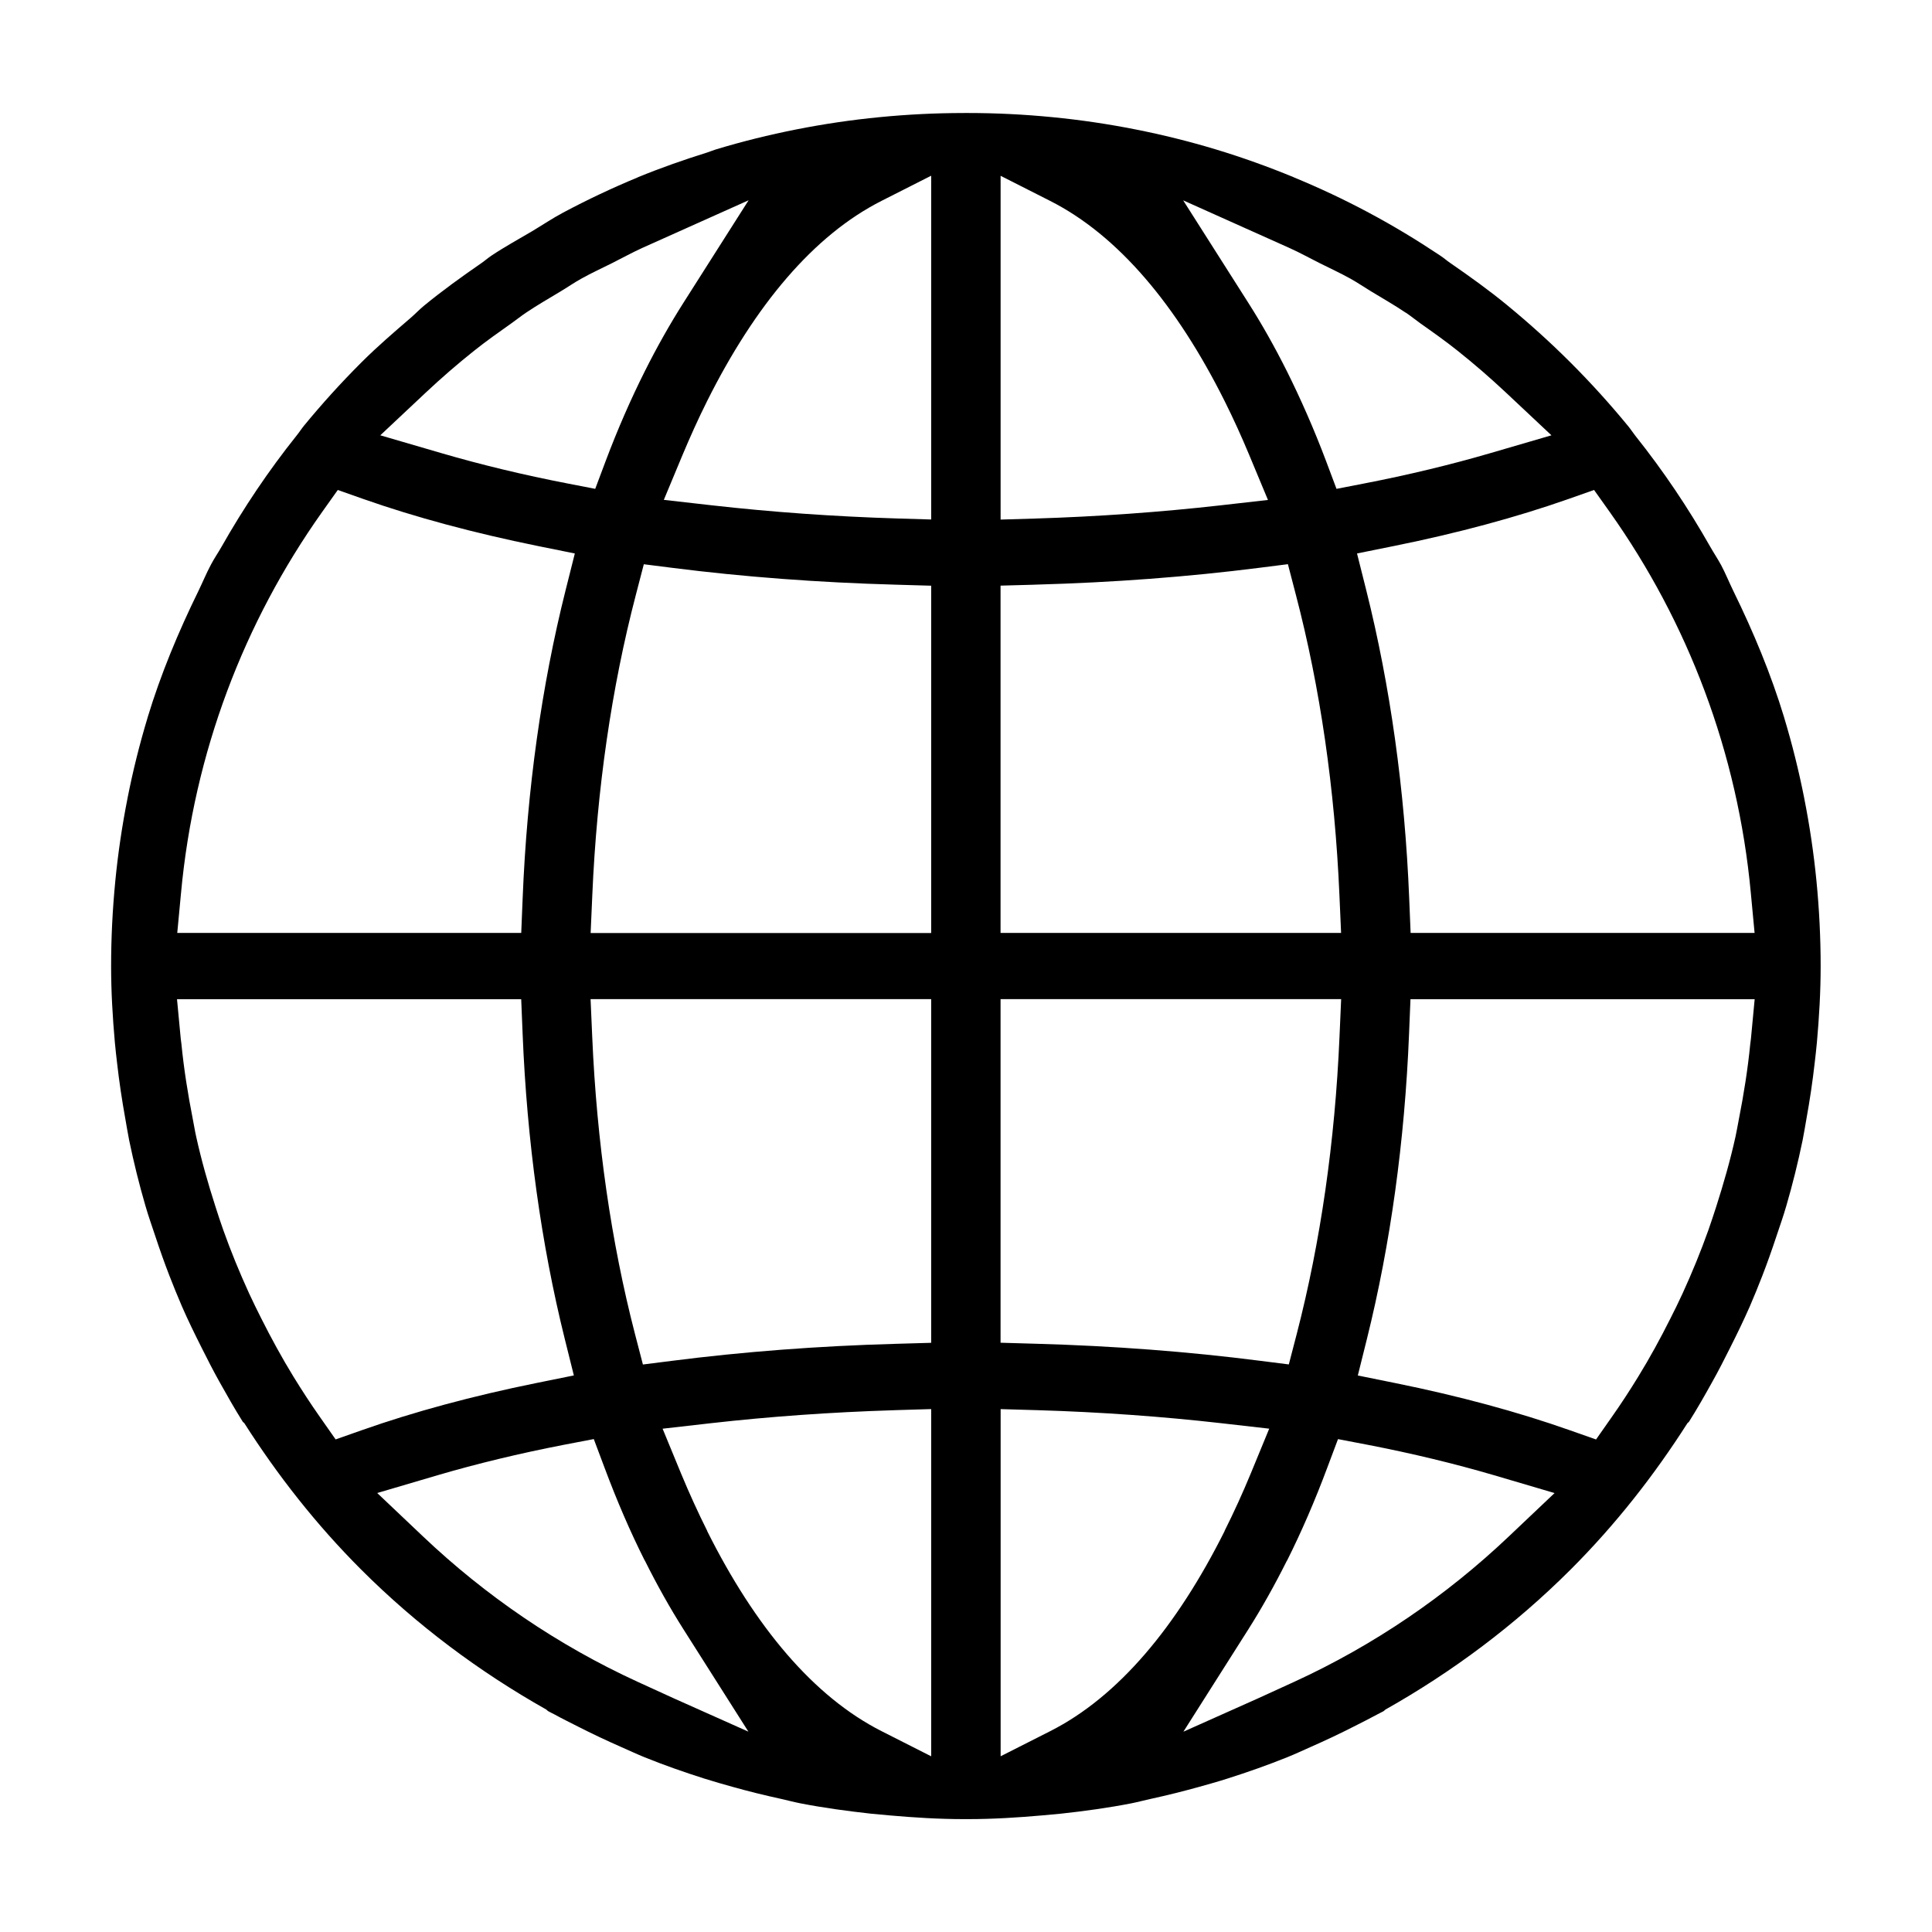
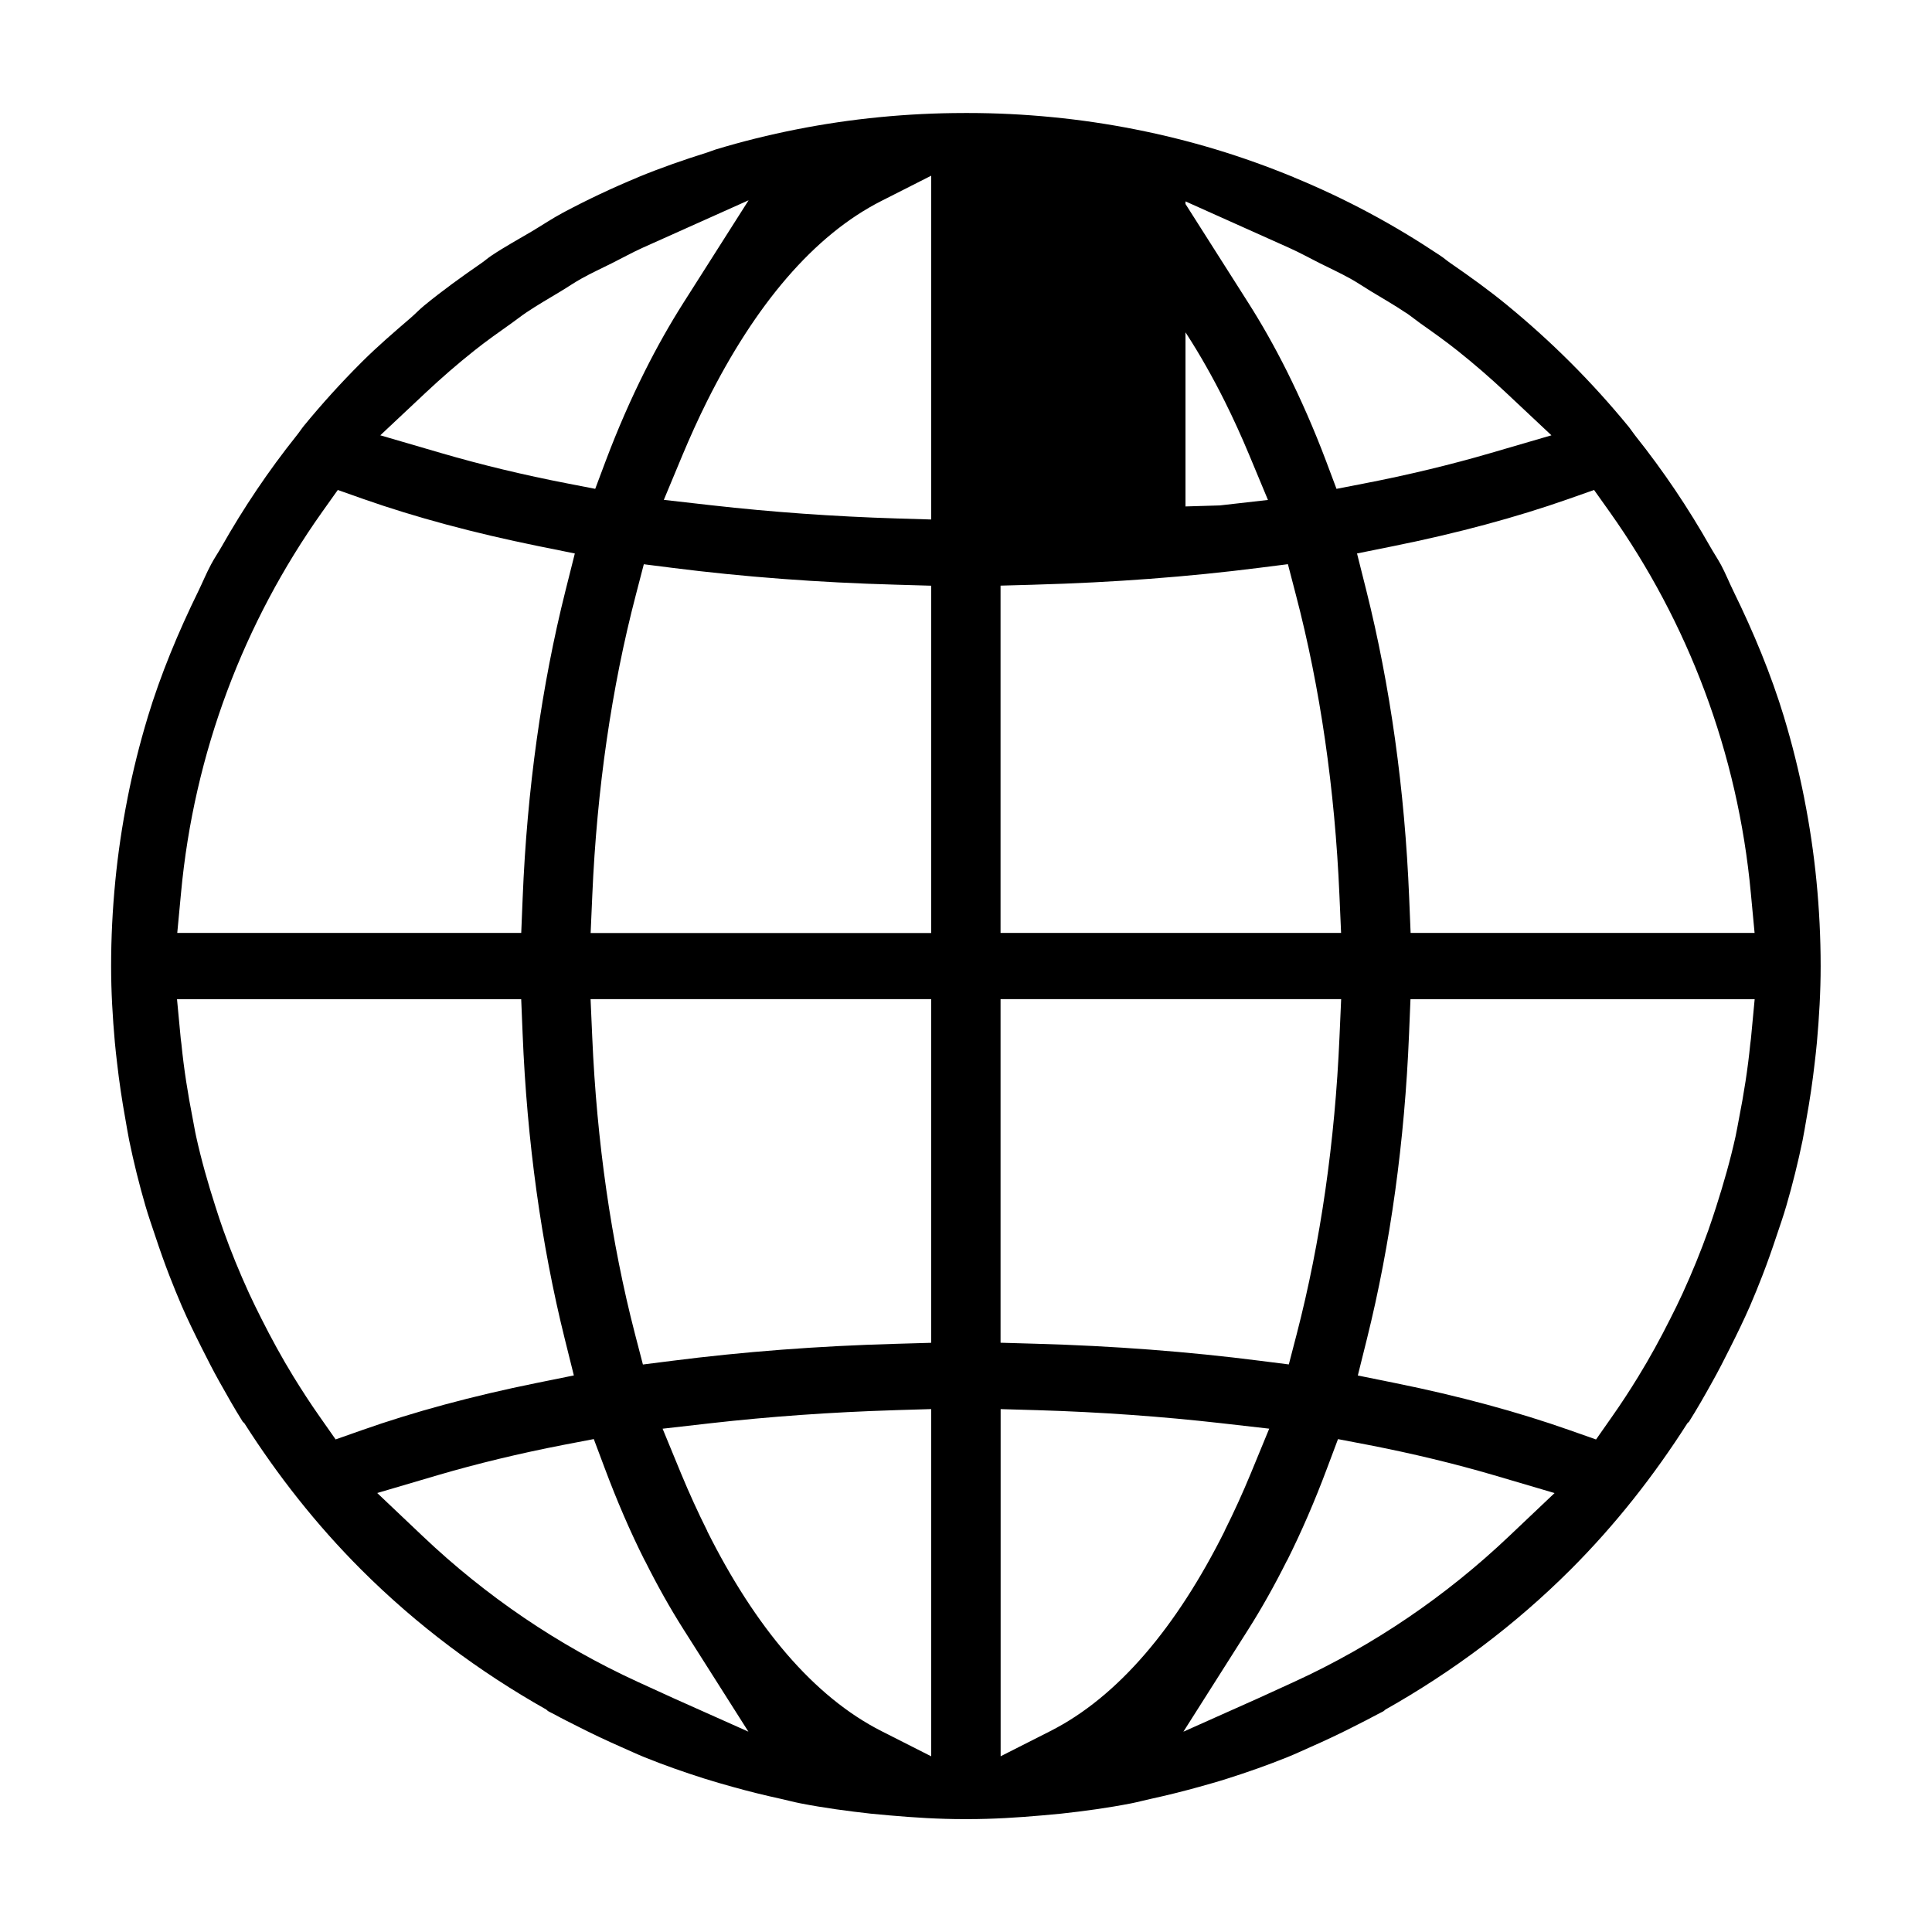
<svg xmlns="http://www.w3.org/2000/svg" fill="#000000" width="800px" height="800px" version="1.1" viewBox="144 144 512 512">
-   <path d="m399.48 173.95c-7.543 0-15.035 0.379-22.434 1.102-7.43 0.723-14.754 1.812-21.996 3.242-7.242 1.434-14.375 3.195-21.379 5.32-0.77 0.234-1.512 0.566-2.281 0.805-6.188 1.938-12.312 4.078-18.293 6.535-0.031 0.016-0.078 0.047-0.109 0.062-6.723 2.785-13.305 5.887-19.742 9.32-2.816 1.496-5.465 3.289-8.219 4.93-3.621 2.141-7.289 4.141-10.801 6.488-0.898 0.598-1.715 1.324-2.598 1.938-5.195 3.59-10.328 7.273-15.258 11.32-1.242 1.023-2.363 2.219-3.59 3.273-4.359 3.746-8.723 7.496-12.848 11.602-0.094 0.094-0.172 0.172-0.27 0.27l-0.031 0.031c-5.336 5.336-10.359 10.895-15.082 16.641-0.691 0.852-1.273 1.777-1.969 2.629-7.445 9.32-14.043 19.16-19.852 29.41-0.898 1.59-1.953 3.102-2.801 4.723-1.242 2.312-2.234 4.754-3.387 7.117-5.289 10.801-9.934 21.93-13.43 33.457v0.031c-2.125 7.023-3.891 14.121-5.32 21.363v0.031c-1.434 7.227-2.519 14.562-3.242 21.965v0.031c-0.723 7.414-1.102 14.91-1.102 22.449v0.031c0 6.754 0.395 13.492 0.992 20.168 0.156 1.812 0.379 3.606 0.582 5.414 0.566 5.008 1.309 9.965 2.203 14.91 0.348 1.891 0.629 3.777 1.008 5.637 1.211 5.856 2.644 11.637 4.312 17.367 0.789 2.723 1.73 5.383 2.629 8.078 1.164 3.512 2.394 7.008 3.731 10.453 1.055 2.691 2.125 5.367 3.273 8.016 1.621 3.746 3.434 7.414 5.273 11.082 1.512 3.023 3.039 6.016 4.691 8.973 2 3.574 4 7.117 6.188 10.598 0.109 0.172 0.285 0.219 0.41 0.379 8.816 13.824 19.051 26.891 30.938 38.777 14.801 14.801 31.363 27.129 49.09 37.125 0.203 0.141 0.332 0.348 0.551 0.457 0.535 0.301 1.086 0.551 1.621 0.836 2.047 1.133 4.141 2.156 6.219 3.211 3.746 1.906 7.527 3.699 11.367 5.383 2.094 0.914 4.156 1.891 6.281 2.754 5.211 2.109 10.531 3.969 15.887 5.668 2.488 0.789 5.008 1.496 7.527 2.203 4.188 1.18 8.422 2.219 12.676 3.148 1.777 0.395 3.512 0.867 5.289 1.211 6.141 1.195 12.344 2.031 18.578 2.723 1.637 0.172 3.273 0.316 4.93 0.457 6.582 0.582 13.18 0.992 19.789 0.992h0.977c6.629 0 13.227-0.41 19.789-0.992 1.637-0.141 3.289-0.285 4.93-0.457 6.234-0.676 12.438-1.527 18.578-2.723 1.777-0.348 3.527-0.836 5.289-1.211 4.266-0.93 8.484-1.984 12.676-3.148 2.519-0.707 5.039-1.402 7.527-2.203 5.367-1.699 10.676-3.574 15.887-5.668 2.125-0.852 4.188-1.828 6.281-2.754 3.84-1.684 7.637-3.481 11.367-5.383 2.078-1.055 4.172-2.094 6.219-3.211 0.535-0.301 1.086-0.535 1.621-0.836 0.219-0.125 0.348-0.332 0.551-0.457 17.727-9.996 34.273-22.324 49.09-37.125 11.887-11.887 22.121-24.953 30.938-38.777 0.109-0.156 0.301-0.203 0.41-0.379 2.188-3.465 4.203-7.023 6.188-10.598 1.652-2.945 3.18-5.953 4.691-8.973 1.844-3.668 3.637-7.336 5.273-11.082 1.148-2.644 2.219-5.32 3.273-8.016 1.34-3.449 2.566-6.941 3.731-10.453 0.898-2.691 1.844-5.352 2.629-8.078 1.668-5.731 3.102-11.508 4.312-17.367 0.379-1.875 0.676-3.762 1.008-5.637 0.898-4.945 1.637-9.902 2.203-14.91 0.203-1.812 0.426-3.606 0.582-5.414 0.598-6.691 0.992-13.414 0.992-20.168v-0.031c0-7.559-0.379-15.066-1.102-22.484-0.723-7.414-1.812-14.738-3.242-21.965v-0.031c-1.434-7.227-3.195-14.344-5.32-21.363v-0.031c-3.496-11.523-8.141-22.656-13.43-33.457-1.148-2.348-2.125-4.785-3.352-7.086l-0.031-0.031c-0.867-1.605-1.906-3.133-2.801-4.723-5.809-10.25-12.406-20.074-19.852-29.41-0.676-0.852-1.242-1.762-1.938-2.598l-0.031-0.031c-4.723-5.746-9.746-11.305-15.082-16.641l-0.031-0.031c-0.094-0.094-0.172-0.172-0.27-0.27-5.258-5.242-10.738-10.188-16.406-14.848l-0.031-0.031c-4.914-4.047-10.059-7.731-15.258-11.32-0.883-0.598-1.684-1.324-2.582-1.906-0.062-0.047-0.125-0.094-0.203-0.141-6.078-4.047-12.297-7.809-18.703-11.227-0.062-0.031-0.109-0.062-0.172-0.094-6.422-3.434-13.004-6.519-19.711-9.289-0.047-0.016-0.078-0.047-0.109-0.062-6.723-2.769-13.602-5.242-20.578-7.352-7.023-2.125-14.152-3.891-21.379-5.32-7.227-1.434-14.578-2.519-21.996-3.242-7.398-0.723-14.895-1.102-22.434-1.102h-0.992zm-8.707 16.641v91.078l-9.086-0.27c-16.781-0.52-33.219-1.699-48.996-3.481l-12.77-1.449 4.945-11.871c2.062-4.914 4.219-9.699 6.535-14.328 12.707-25.41 28.23-43.941 46.223-53.043l13.145-6.66zm18.402 0 13.145 6.66c17.996 9.117 33.52 27.629 46.223 53.043 2.312 4.629 4.488 9.414 6.535 14.328l4.945 11.871-12.77 1.449c-15.777 1.777-32.211 2.961-48.996 3.481l-9.086 0.27v-91.078zm-66.801 6.504-17.254 27.145c-3.559 5.606-6.992 11.668-10.25 18.168-3.731 7.445-7.195 15.367-10.328 23.68l-2.801 7.461-7.148-1.387c-11.902-2.297-23.16-5.023-33.629-8.078l-16.184-4.723 12.09-11.352c4.109-3.856 8.359-7.543 12.77-11.051 3.211-2.566 6.598-4.945 9.949-7.32 1.309-0.93 2.566-1.938 3.906-2.832 2.93-1.969 6-3.731 9.035-5.559 1.859-1.117 3.652-2.363 5.559-3.418 2.644-1.48 5.414-2.738 8.141-4.109 2.676-1.34 5.273-2.785 8.016-4.031l28.133-12.609zm115.18 0 28.133 12.609c2.738 1.227 5.336 2.676 8.016 4.016 2.723 1.371 5.481 2.629 8.141 4.109 1.906 1.055 3.699 2.297 5.559 3.418 3.023 1.828 6.109 3.59 9.035 5.559 0.062 0.047 0.141 0.078 0.203 0.109 1.273 0.852 2.457 1.844 3.699 2.723 3.371 2.379 6.738 4.754 9.949 7.32 4.41 3.512 8.66 7.195 12.77 11.051l12.09 11.352-16.184 4.723c-10.469 3.055-21.727 5.777-33.629 8.078l-7.148 1.387-2.801-7.461c-3.133-8.297-6.613-16.215-10.328-23.68-3.258-6.504-6.676-12.562-10.25-18.168zm-224.05 76.75 6.832 2.41c13.746 4.832 29.301 9.004 46.098 12.422l9.902 2-2.457 9.777c-6.344 25.254-10.219 52.852-11.367 81.523l-0.379 9.258h-91.156l0.992-10.531c3.449-37.344 16.75-71.871 37.328-100.92l4.219-5.934zm332.94 0 4.219 5.934c20.578 29.047 33.883 63.574 37.328 100.92l0.992 10.531h-91.156l-0.379-9.258c-1.164-28.688-5.039-56.27-11.367-81.523l-2.457-9.777 9.902-2c16.816-3.402 32.355-7.59 46.098-12.422l6.832-2.41zm-251.83 19.684 7.59 0.961c18.844 2.394 38.715 3.891 59.184 4.457l9.383 0.27v92.039h-90.246l0.441-10.043c1.211-28.07 5.117-54.977 11.539-79.555l2.109-8.109zm170.7 0 2.109 8.109c6.438 24.578 10.328 51.484 11.539 79.555l0.441 10.043h-90.246v-92.039l8.535-0.234c0.285-0.016 0.551-0.016 0.836-0.031 20.469-0.566 40.352-2.062 59.184-4.457l7.59-0.961zm-184.79 115.25h90.246v91.078l-9.383 0.27c-20.5 0.566-40.477 2.094-59.418 4.519l-7.59 0.961-2.109-8.109c-6.297-24.34-10.125-50.934-11.32-78.656l-0.441-10.043zm108.65 0h90.246l-0.441 10.043c-1.195 27.727-5.023 54.332-11.32 78.656l-2.109 8.109-7.59-0.961c-18.941-2.426-38.918-3.953-59.418-4.519l-9.383-0.27v-91.078zm-218.24 0.031h91.191l0.379 9.227c1.148 28.355 4.93 55.688 11.148 80.719l2.426 9.746-9.871 2c-16.957 3.434-32.559 7.652-46.367 12.531l-6.894 2.426-4.203-6c-2.441-3.465-4.754-7.039-6.977-10.645-3.07-5.008-5.856-10.125-8.484-15.336-1.133-2.25-2.25-4.504-3.305-6.801-2.504-5.481-4.785-11.035-6.801-16.703-0.738-2.062-1.418-4.141-2.078-6.219-1.969-6.109-3.731-12.297-5.117-18.578-0.348-1.543-0.582-3.102-0.898-4.66-1.289-6.566-2.348-13.195-3.008-19.883-0.047-0.441-0.125-0.883-0.172-1.34l-0.992-10.5zm326.88 0h91.191l-0.992 10.5c-0.047 0.441-0.125 0.883-0.172 1.34-0.66 6.691-1.715 13.32-3.008 19.883-0.316 1.559-0.551 3.117-0.898 4.66-1.387 6.281-3.164 12.469-5.117 18.578-0.676 2.078-1.355 4.172-2.078 6.219-2.016 5.652-4.297 11.227-6.801 16.703-1.055 2.297-2.156 4.551-3.305 6.801-2.613 5.211-5.414 10.344-8.484 15.336-2.219 3.621-4.535 7.18-6.977 10.645l-4.203 6-6.894-2.426c-13.809-4.879-29.41-9.102-46.367-12.531l-9.871-2 2.426-9.746c6.219-25.016 9.996-52.348 11.148-80.719l0.379-9.227zm-127.04 108.62v92.008l-13.145-6.66c-17.996-9.117-33.52-27.629-46.223-53.043h0.031c-2.473-4.945-4.801-10.059-6.977-15.305l-4.863-11.809 12.707-1.449c15.711-1.777 31.93-2.93 48.539-3.449l0.836-0.031 9.086-0.27zm18.402 0 9.934 0.285c16.609 0.504 32.812 1.668 48.539 3.449l12.707 1.449-4.863 11.809c-2.172 5.258-4.504 10.375-6.977 15.305h0.031c-12.707 25.41-28.23 43.941-46.223 53.043l-13.145 6.66v-92.008zm-107.81 7.949 2.867 7.637c3.227 8.629 6.754 16.848 10.629 24.547h0.031c3.258 6.519 6.66 12.594 10.219 18.199l17.223 27.145-19.949-8.91-9.43-4.312c-21.082-9.668-40.258-22.766-56.867-38.527l-12.121-11.492 16.027-4.723c10.422-3.055 21.617-5.762 33.395-8.047l7.981-1.527zm197.21 0 7.981 1.527c11.777 2.281 22.969 4.992 33.395 8.047l16.027 4.723-12.121 11.492c-16.609 15.762-35.785 28.859-56.867 38.527l-9.43 4.312-19.949 8.91 17.223-27.145c3.559-5.621 6.957-11.684 10.219-18.199h0.031c3.856-7.699 7.398-15.902 10.629-24.547l2.867-7.637z" />
+   <path d="m399.48 173.95c-7.543 0-15.035 0.379-22.434 1.102-7.43 0.723-14.754 1.812-21.996 3.242-7.242 1.434-14.375 3.195-21.379 5.32-0.77 0.234-1.512 0.566-2.281 0.805-6.188 1.938-12.312 4.078-18.293 6.535-0.031 0.016-0.078 0.047-0.109 0.062-6.723 2.785-13.305 5.887-19.742 9.32-2.816 1.496-5.465 3.289-8.219 4.93-3.621 2.141-7.289 4.141-10.801 6.488-0.898 0.598-1.715 1.324-2.598 1.938-5.195 3.59-10.328 7.273-15.258 11.32-1.242 1.023-2.363 2.219-3.59 3.273-4.359 3.746-8.723 7.496-12.848 11.602-0.094 0.094-0.172 0.172-0.27 0.27l-0.031 0.031c-5.336 5.336-10.359 10.895-15.082 16.641-0.691 0.852-1.273 1.777-1.969 2.629-7.445 9.32-14.043 19.16-19.852 29.41-0.898 1.59-1.953 3.102-2.801 4.723-1.242 2.312-2.234 4.754-3.387 7.117-5.289 10.801-9.934 21.93-13.43 33.457v0.031c-2.125 7.023-3.891 14.121-5.32 21.363v0.031c-1.434 7.227-2.519 14.562-3.242 21.965v0.031c-0.723 7.414-1.102 14.91-1.102 22.449v0.031c0 6.754 0.395 13.492 0.992 20.168 0.156 1.812 0.379 3.606 0.582 5.414 0.566 5.008 1.309 9.965 2.203 14.91 0.348 1.891 0.629 3.777 1.008 5.637 1.211 5.856 2.644 11.637 4.312 17.367 0.789 2.723 1.73 5.383 2.629 8.078 1.164 3.512 2.394 7.008 3.731 10.453 1.055 2.691 2.125 5.367 3.273 8.016 1.621 3.746 3.434 7.414 5.273 11.082 1.512 3.023 3.039 6.016 4.691 8.973 2 3.574 4 7.117 6.188 10.598 0.109 0.172 0.285 0.219 0.41 0.379 8.816 13.824 19.051 26.891 30.938 38.777 14.801 14.801 31.363 27.129 49.09 37.125 0.203 0.141 0.332 0.348 0.551 0.457 0.535 0.301 1.086 0.551 1.621 0.836 2.047 1.133 4.141 2.156 6.219 3.211 3.746 1.906 7.527 3.699 11.367 5.383 2.094 0.914 4.156 1.891 6.281 2.754 5.211 2.109 10.531 3.969 15.887 5.668 2.488 0.789 5.008 1.496 7.527 2.203 4.188 1.18 8.422 2.219 12.676 3.148 1.777 0.395 3.512 0.867 5.289 1.211 6.141 1.195 12.344 2.031 18.578 2.723 1.637 0.172 3.273 0.316 4.93 0.457 6.582 0.582 13.18 0.992 19.789 0.992h0.977c6.629 0 13.227-0.41 19.789-0.992 1.637-0.141 3.289-0.285 4.93-0.457 6.234-0.676 12.438-1.527 18.578-2.723 1.777-0.348 3.527-0.836 5.289-1.211 4.266-0.93 8.484-1.984 12.676-3.148 2.519-0.707 5.039-1.402 7.527-2.203 5.367-1.699 10.676-3.574 15.887-5.668 2.125-0.852 4.188-1.828 6.281-2.754 3.84-1.684 7.637-3.481 11.367-5.383 2.078-1.055 4.172-2.094 6.219-3.211 0.535-0.301 1.086-0.535 1.621-0.836 0.219-0.125 0.348-0.332 0.551-0.457 17.727-9.996 34.273-22.324 49.09-37.125 11.887-11.887 22.121-24.953 30.938-38.777 0.109-0.156 0.301-0.203 0.41-0.379 2.188-3.465 4.203-7.023 6.188-10.598 1.652-2.945 3.18-5.953 4.691-8.973 1.844-3.668 3.637-7.336 5.273-11.082 1.148-2.644 2.219-5.32 3.273-8.016 1.34-3.449 2.566-6.941 3.731-10.453 0.898-2.691 1.844-5.352 2.629-8.078 1.668-5.731 3.102-11.508 4.312-17.367 0.379-1.875 0.676-3.762 1.008-5.637 0.898-4.945 1.637-9.902 2.203-14.91 0.203-1.812 0.426-3.606 0.582-5.414 0.598-6.691 0.992-13.414 0.992-20.168v-0.031c0-7.559-0.379-15.066-1.102-22.484-0.723-7.414-1.812-14.738-3.242-21.965v-0.031c-1.434-7.227-3.195-14.344-5.32-21.363v-0.031c-3.496-11.523-8.141-22.656-13.43-33.457-1.148-2.348-2.125-4.785-3.352-7.086l-0.031-0.031c-0.867-1.605-1.906-3.133-2.801-4.723-5.809-10.25-12.406-20.074-19.852-29.41-0.676-0.852-1.242-1.762-1.938-2.598l-0.031-0.031c-4.723-5.746-9.746-11.305-15.082-16.641l-0.031-0.031c-0.094-0.094-0.172-0.172-0.27-0.27-5.258-5.242-10.738-10.188-16.406-14.848l-0.031-0.031c-4.914-4.047-10.059-7.731-15.258-11.32-0.883-0.598-1.684-1.324-2.582-1.906-0.062-0.047-0.125-0.094-0.203-0.141-6.078-4.047-12.297-7.809-18.703-11.227-0.062-0.031-0.109-0.062-0.172-0.094-6.422-3.434-13.004-6.519-19.711-9.289-0.047-0.016-0.078-0.047-0.109-0.062-6.723-2.769-13.602-5.242-20.578-7.352-7.023-2.125-14.152-3.891-21.379-5.32-7.227-1.434-14.578-2.519-21.996-3.242-7.398-0.723-14.895-1.102-22.434-1.102h-0.992zm-8.707 16.641v91.078l-9.086-0.27c-16.781-0.52-33.219-1.699-48.996-3.481l-12.77-1.449 4.945-11.871c2.062-4.914 4.219-9.699 6.535-14.328 12.707-25.41 28.23-43.941 46.223-53.043l13.145-6.66zm18.402 0 13.145 6.66c17.996 9.117 33.52 27.629 46.223 53.043 2.312 4.629 4.488 9.414 6.535 14.328l4.945 11.871-12.77 1.449l-9.086 0.27v-91.078zm-66.801 6.504-17.254 27.145c-3.559 5.606-6.992 11.668-10.25 18.168-3.731 7.445-7.195 15.367-10.328 23.68l-2.801 7.461-7.148-1.387c-11.902-2.297-23.16-5.023-33.629-8.078l-16.184-4.723 12.09-11.352c4.109-3.856 8.359-7.543 12.77-11.051 3.211-2.566 6.598-4.945 9.949-7.32 1.309-0.93 2.566-1.938 3.906-2.832 2.93-1.969 6-3.731 9.035-5.559 1.859-1.117 3.652-2.363 5.559-3.418 2.644-1.48 5.414-2.738 8.141-4.109 2.676-1.34 5.273-2.785 8.016-4.031l28.133-12.609zm115.18 0 28.133 12.609c2.738 1.227 5.336 2.676 8.016 4.016 2.723 1.371 5.481 2.629 8.141 4.109 1.906 1.055 3.699 2.297 5.559 3.418 3.023 1.828 6.109 3.59 9.035 5.559 0.062 0.047 0.141 0.078 0.203 0.109 1.273 0.852 2.457 1.844 3.699 2.723 3.371 2.379 6.738 4.754 9.949 7.32 4.41 3.512 8.66 7.195 12.77 11.051l12.09 11.352-16.184 4.723c-10.469 3.055-21.727 5.777-33.629 8.078l-7.148 1.387-2.801-7.461c-3.133-8.297-6.613-16.215-10.328-23.68-3.258-6.504-6.676-12.562-10.25-18.168zm-224.05 76.75 6.832 2.41c13.746 4.832 29.301 9.004 46.098 12.422l9.902 2-2.457 9.777c-6.344 25.254-10.219 52.852-11.367 81.523l-0.379 9.258h-91.156l0.992-10.531c3.449-37.344 16.75-71.871 37.328-100.92l4.219-5.934zm332.94 0 4.219 5.934c20.578 29.047 33.883 63.574 37.328 100.92l0.992 10.531h-91.156l-0.379-9.258c-1.164-28.688-5.039-56.27-11.367-81.523l-2.457-9.777 9.902-2c16.816-3.402 32.355-7.59 46.098-12.422l6.832-2.41zm-251.83 19.684 7.59 0.961c18.844 2.394 38.715 3.891 59.184 4.457l9.383 0.27v92.039h-90.246l0.441-10.043c1.211-28.07 5.117-54.977 11.539-79.555l2.109-8.109zm170.7 0 2.109 8.109c6.438 24.578 10.328 51.484 11.539 79.555l0.441 10.043h-90.246v-92.039l8.535-0.234c0.285-0.016 0.551-0.016 0.836-0.031 20.469-0.566 40.352-2.062 59.184-4.457l7.59-0.961zm-184.79 115.25h90.246v91.078l-9.383 0.27c-20.5 0.566-40.477 2.094-59.418 4.519l-7.59 0.961-2.109-8.109c-6.297-24.34-10.125-50.934-11.32-78.656l-0.441-10.043zm108.65 0h90.246l-0.441 10.043c-1.195 27.727-5.023 54.332-11.32 78.656l-2.109 8.109-7.59-0.961c-18.941-2.426-38.918-3.953-59.418-4.519l-9.383-0.27v-91.078zm-218.24 0.031h91.191l0.379 9.227c1.148 28.355 4.93 55.688 11.148 80.719l2.426 9.746-9.871 2c-16.957 3.434-32.559 7.652-46.367 12.531l-6.894 2.426-4.203-6c-2.441-3.465-4.754-7.039-6.977-10.645-3.07-5.008-5.856-10.125-8.484-15.336-1.133-2.25-2.25-4.504-3.305-6.801-2.504-5.481-4.785-11.035-6.801-16.703-0.738-2.062-1.418-4.141-2.078-6.219-1.969-6.109-3.731-12.297-5.117-18.578-0.348-1.543-0.582-3.102-0.898-4.66-1.289-6.566-2.348-13.195-3.008-19.883-0.047-0.441-0.125-0.883-0.172-1.34l-0.992-10.5zm326.88 0h91.191l-0.992 10.5c-0.047 0.441-0.125 0.883-0.172 1.34-0.66 6.691-1.715 13.32-3.008 19.883-0.316 1.559-0.551 3.117-0.898 4.66-1.387 6.281-3.164 12.469-5.117 18.578-0.676 2.078-1.355 4.172-2.078 6.219-2.016 5.652-4.297 11.227-6.801 16.703-1.055 2.297-2.156 4.551-3.305 6.801-2.613 5.211-5.414 10.344-8.484 15.336-2.219 3.621-4.535 7.18-6.977 10.645l-4.203 6-6.894-2.426c-13.809-4.879-29.41-9.102-46.367-12.531l-9.871-2 2.426-9.746c6.219-25.016 9.996-52.348 11.148-80.719l0.379-9.227zm-127.04 108.62v92.008l-13.145-6.66c-17.996-9.117-33.52-27.629-46.223-53.043h0.031c-2.473-4.945-4.801-10.059-6.977-15.305l-4.863-11.809 12.707-1.449c15.711-1.777 31.93-2.93 48.539-3.449l0.836-0.031 9.086-0.27zm18.402 0 9.934 0.285c16.609 0.504 32.812 1.668 48.539 3.449l12.707 1.449-4.863 11.809c-2.172 5.258-4.504 10.375-6.977 15.305h0.031c-12.707 25.41-28.23 43.941-46.223 53.043l-13.145 6.66v-92.008zm-107.81 7.949 2.867 7.637c3.227 8.629 6.754 16.848 10.629 24.547h0.031c3.258 6.519 6.66 12.594 10.219 18.199l17.223 27.145-19.949-8.91-9.43-4.312c-21.082-9.668-40.258-22.766-56.867-38.527l-12.121-11.492 16.027-4.723c10.422-3.055 21.617-5.762 33.395-8.047l7.981-1.527zm197.21 0 7.981 1.527c11.777 2.281 22.969 4.992 33.395 8.047l16.027 4.723-12.121 11.492c-16.609 15.762-35.785 28.859-56.867 38.527l-9.43 4.312-19.949 8.91 17.223-27.145c3.559-5.621 6.957-11.684 10.219-18.199h0.031c3.856-7.699 7.398-15.902 10.629-24.547l2.867-7.637z" />
</svg>